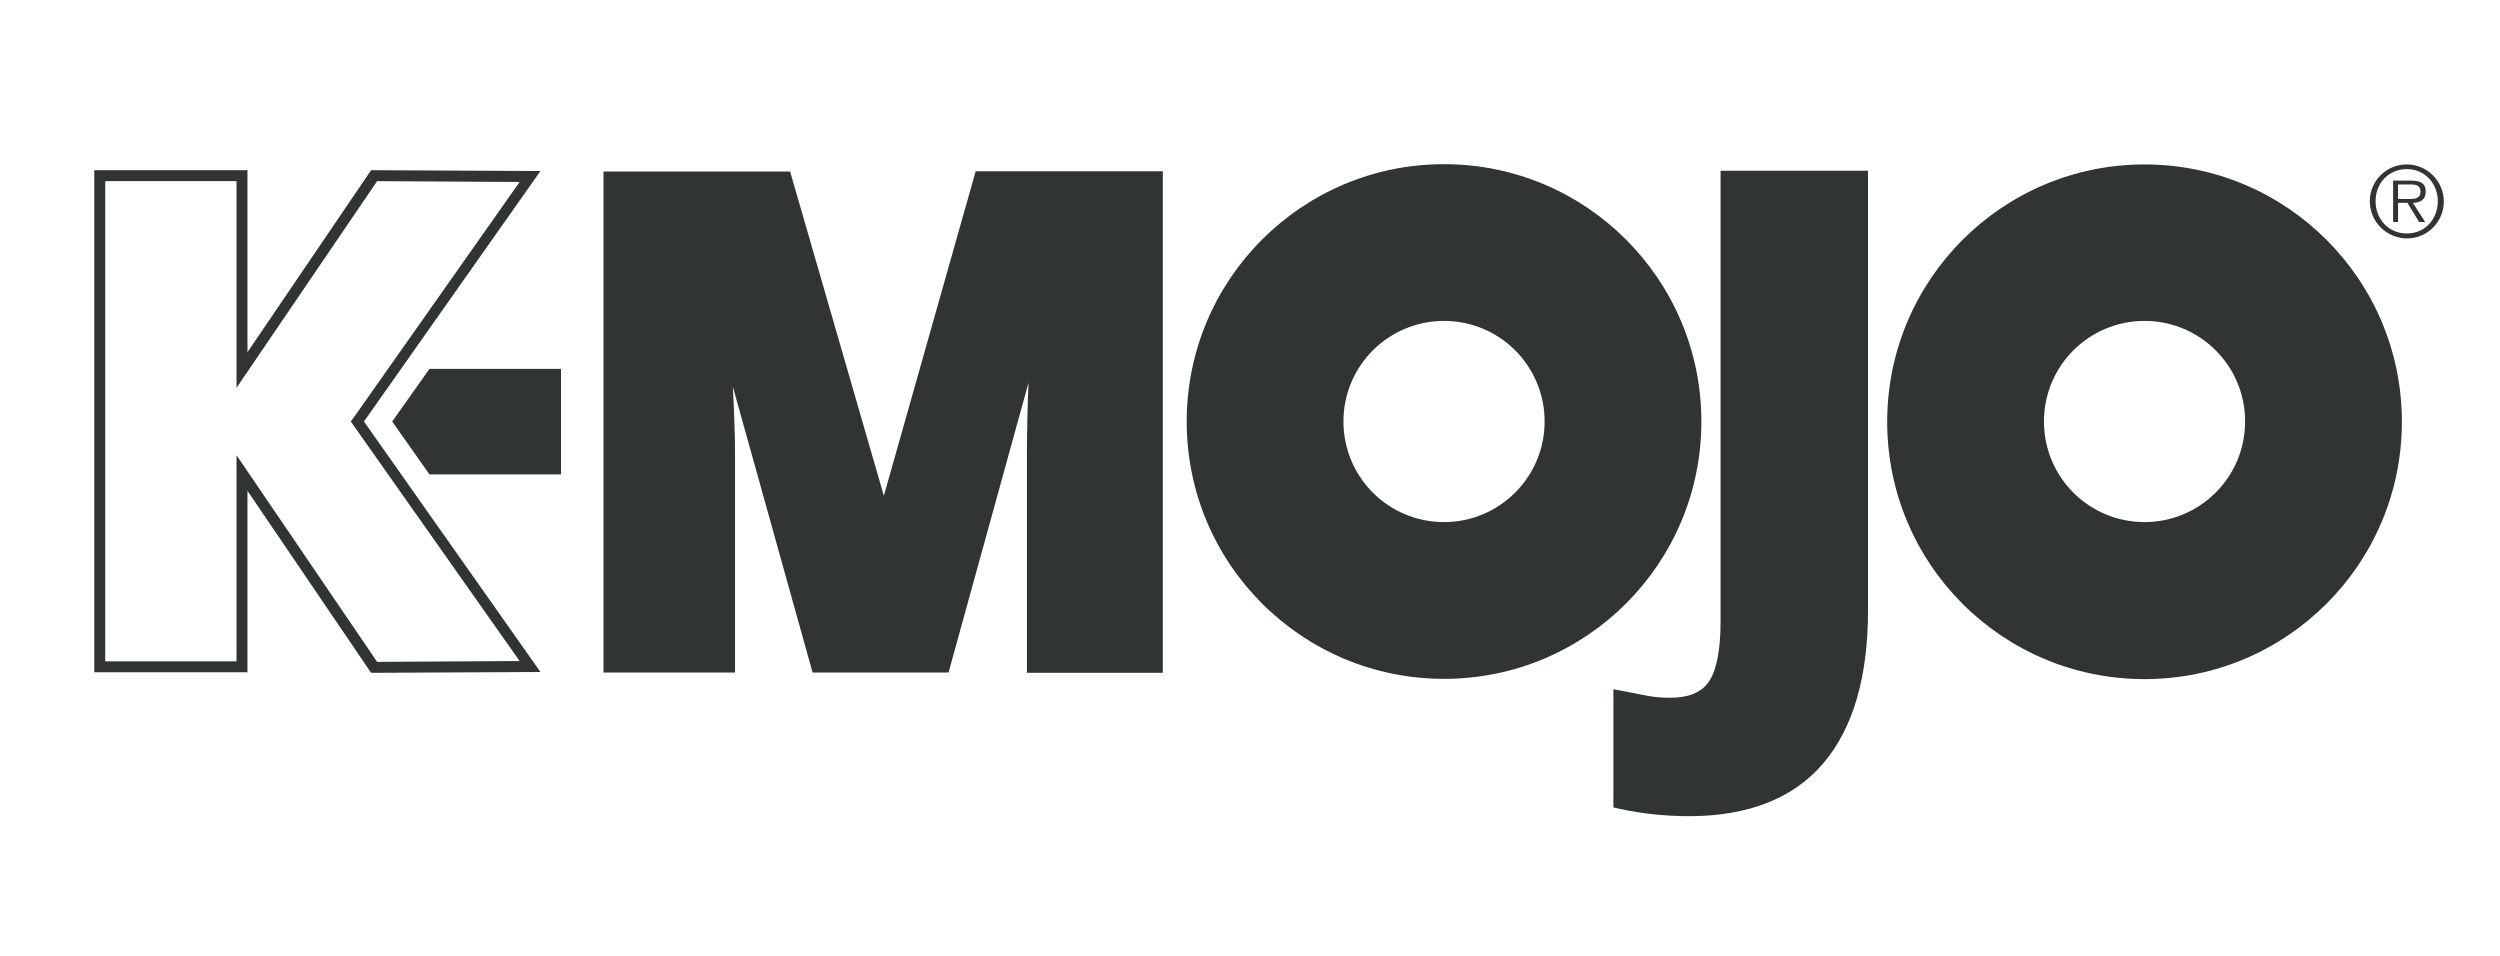
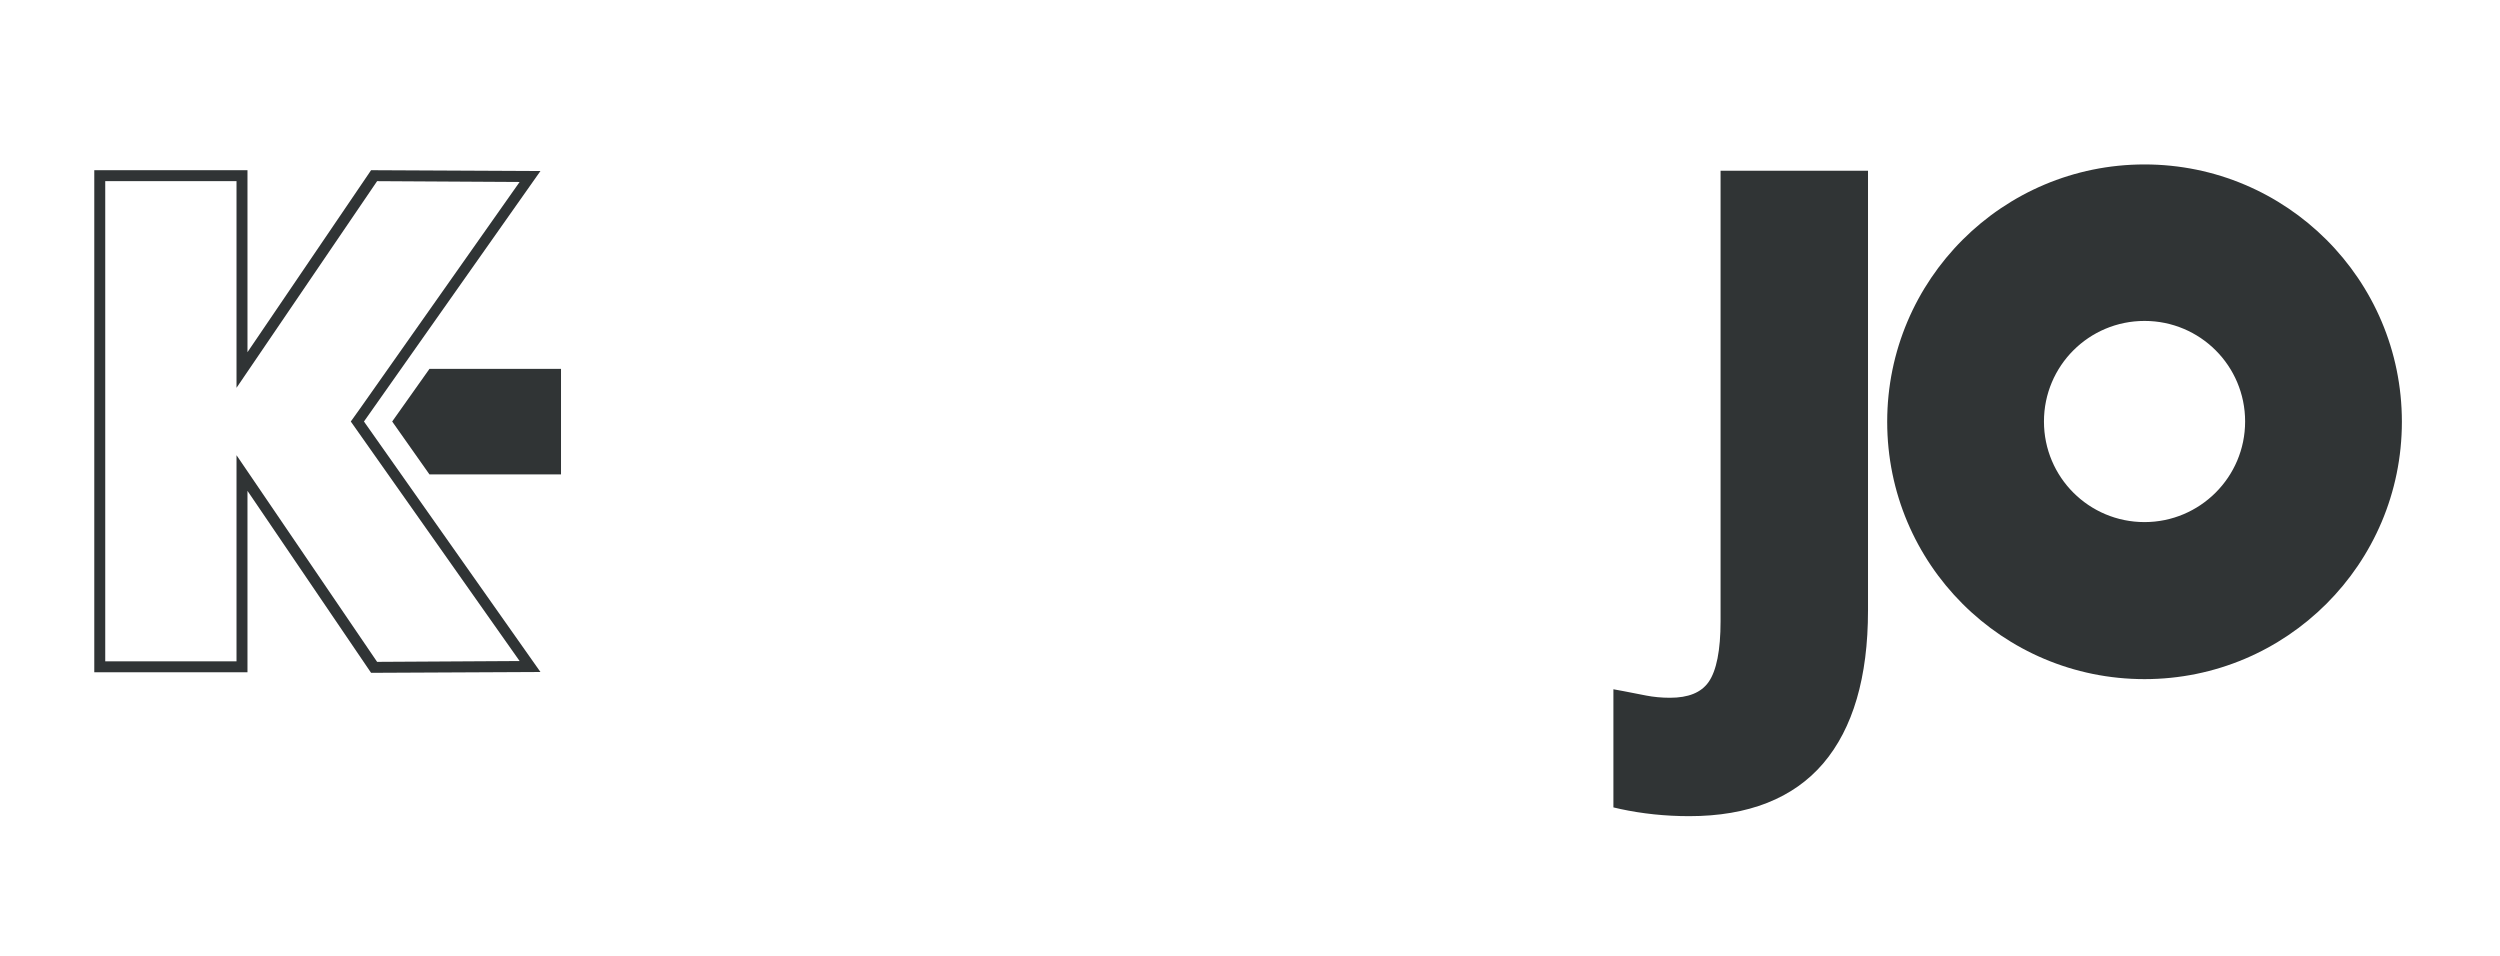
<svg xmlns="http://www.w3.org/2000/svg" version="1.1" id="Layer_1" x="0px" y="0px" viewBox="0 0 91.22 34.87" style="enable-background:new 0 0 91.22 34.87;" xml:space="preserve">
  <style type="text/css">
	.st0{fill:#303435;}
</style>
  <g>
    <g>
-       <path class="st0" d="M86.47,7.34C86.47,6.6,87.07,6,87.82,6c0.74,0,1.35,0.61,1.35,1.35c0,0.75-0.6,1.35-1.35,1.35    C87.07,8.69,86.47,8.09,86.47,7.34z M88.95,7.34c0-0.65-0.48-1.17-1.13-1.17c-0.66,0-1.14,0.51-1.14,1.17    c0,0.66,0.48,1.18,1.14,1.18C88.48,8.52,88.95,8,88.95,7.34z M88.49,8.1h-0.22L87.84,7.4H87.5V8.1h-0.18V6.59h0.66    c0.4,0,0.53,0.15,0.53,0.4c0,0.3-0.21,0.41-0.47,0.41L88.49,8.1z M87.79,7.26c0.21,0,0.53,0.04,0.53-0.27    c0-0.24-0.19-0.26-0.38-0.26H87.5v0.53H87.79z" />
-     </g>
+       </g>
    <g>
      <g>
        <g>
-           <path class="st0" d="M62.78,22.67c0,1.06-0.15,1.81-0.44,2.22c-0.27,0.38-0.73,0.57-1.41,0.57c-0.31,0-0.6-0.03-0.86-0.08      c-0.29-0.06-0.56-0.11-0.82-0.16l-0.38-0.07v4.31l0.26,0.06c0.79,0.17,1.63,0.26,2.51,0.26c2.15,0,3.8-0.65,4.89-1.93      c1.08-1.27,1.63-3.14,1.63-5.57V6.23h-5.38L62.78,22.67L62.78,22.67z" />
-           <path class="st0" d="M62.08,15.38c0-5.18-4.2-9.39-9.39-9.39c-5.18,0-9.39,4.2-9.39,9.39s4.2,9.39,9.39,9.39      S62.08,20.57,62.08,15.38z M52.69,19.05c-2.03,0-3.67-1.64-3.67-3.67s1.64-3.67,3.67-3.67c2.03,0,3.67,1.64,3.67,3.67      S54.71,19.05,52.69,19.05z" />
-           <path class="st0" d="M32.25,18.09L28.83,6.26h-6.81v18.28h4.8v-7.99c0-0.66-0.03-1.48-0.08-2.44l2.91,10.43h4.96l2.92-10.58      c-0.02,0.55-0.04,0.94-0.04,1.18c-0.01,0.49-0.02,0.94-0.02,1.35v8.06h4.96V6.25h-6.83L32.25,18.09z" />
+           <path class="st0" d="M62.78,22.67c0,1.06-0.15,1.81-0.44,2.22c-0.27,0.38-0.73,0.57-1.41,0.57c-0.31,0-0.6-0.03-0.86-0.08      c-0.29-0.06-0.56-0.11-0.82-0.16l-0.38-0.07v4.31l0.26,0.06c0.79,0.17,1.63,0.26,2.51,0.26c2.15,0,3.8-0.65,4.89-1.93      c1.08-1.27,1.63-3.14,1.63-5.57V6.23h-5.38L62.78,22.67L62.78,22.67" />
          <path class="st0" d="M78.25,6c-5.18,0-9.39,4.2-9.39,9.39s4.2,9.39,9.39,9.39c5.18,0,9.39-4.2,9.39-9.39S83.43,6,78.25,6z       M78.25,19.05c-2.03,0-3.67-1.64-3.67-3.67s1.64-3.67,3.67-3.67c2.03,0,3.67,1.64,3.67,3.67S80.27,19.05,78.25,19.05z" />
        </g>
      </g>
      <g>
        <path class="st0" d="M9.03,17.91l4.51,6.64l6.18-0.03l-6.44-9.14l6.44-9.14l-6.18-0.03l-4.51,6.64V6.21H3.44v18.32h5.59V17.91z      M8.63,24.13H3.84V6.61h4.79v7.54l5.13-7.54l5.2,0.03l-5.81,8.25l-0.35,0.49l6.16,8.74l-5.2,0.03l-5.13-7.54V24.13z" />
        <polygon class="st0" points="14.31,15.38 15.67,13.46 20.47,13.46 20.47,17.31 15.67,17.31 14.31,15.38    " />
      </g>
    </g>
  </g>
</svg>